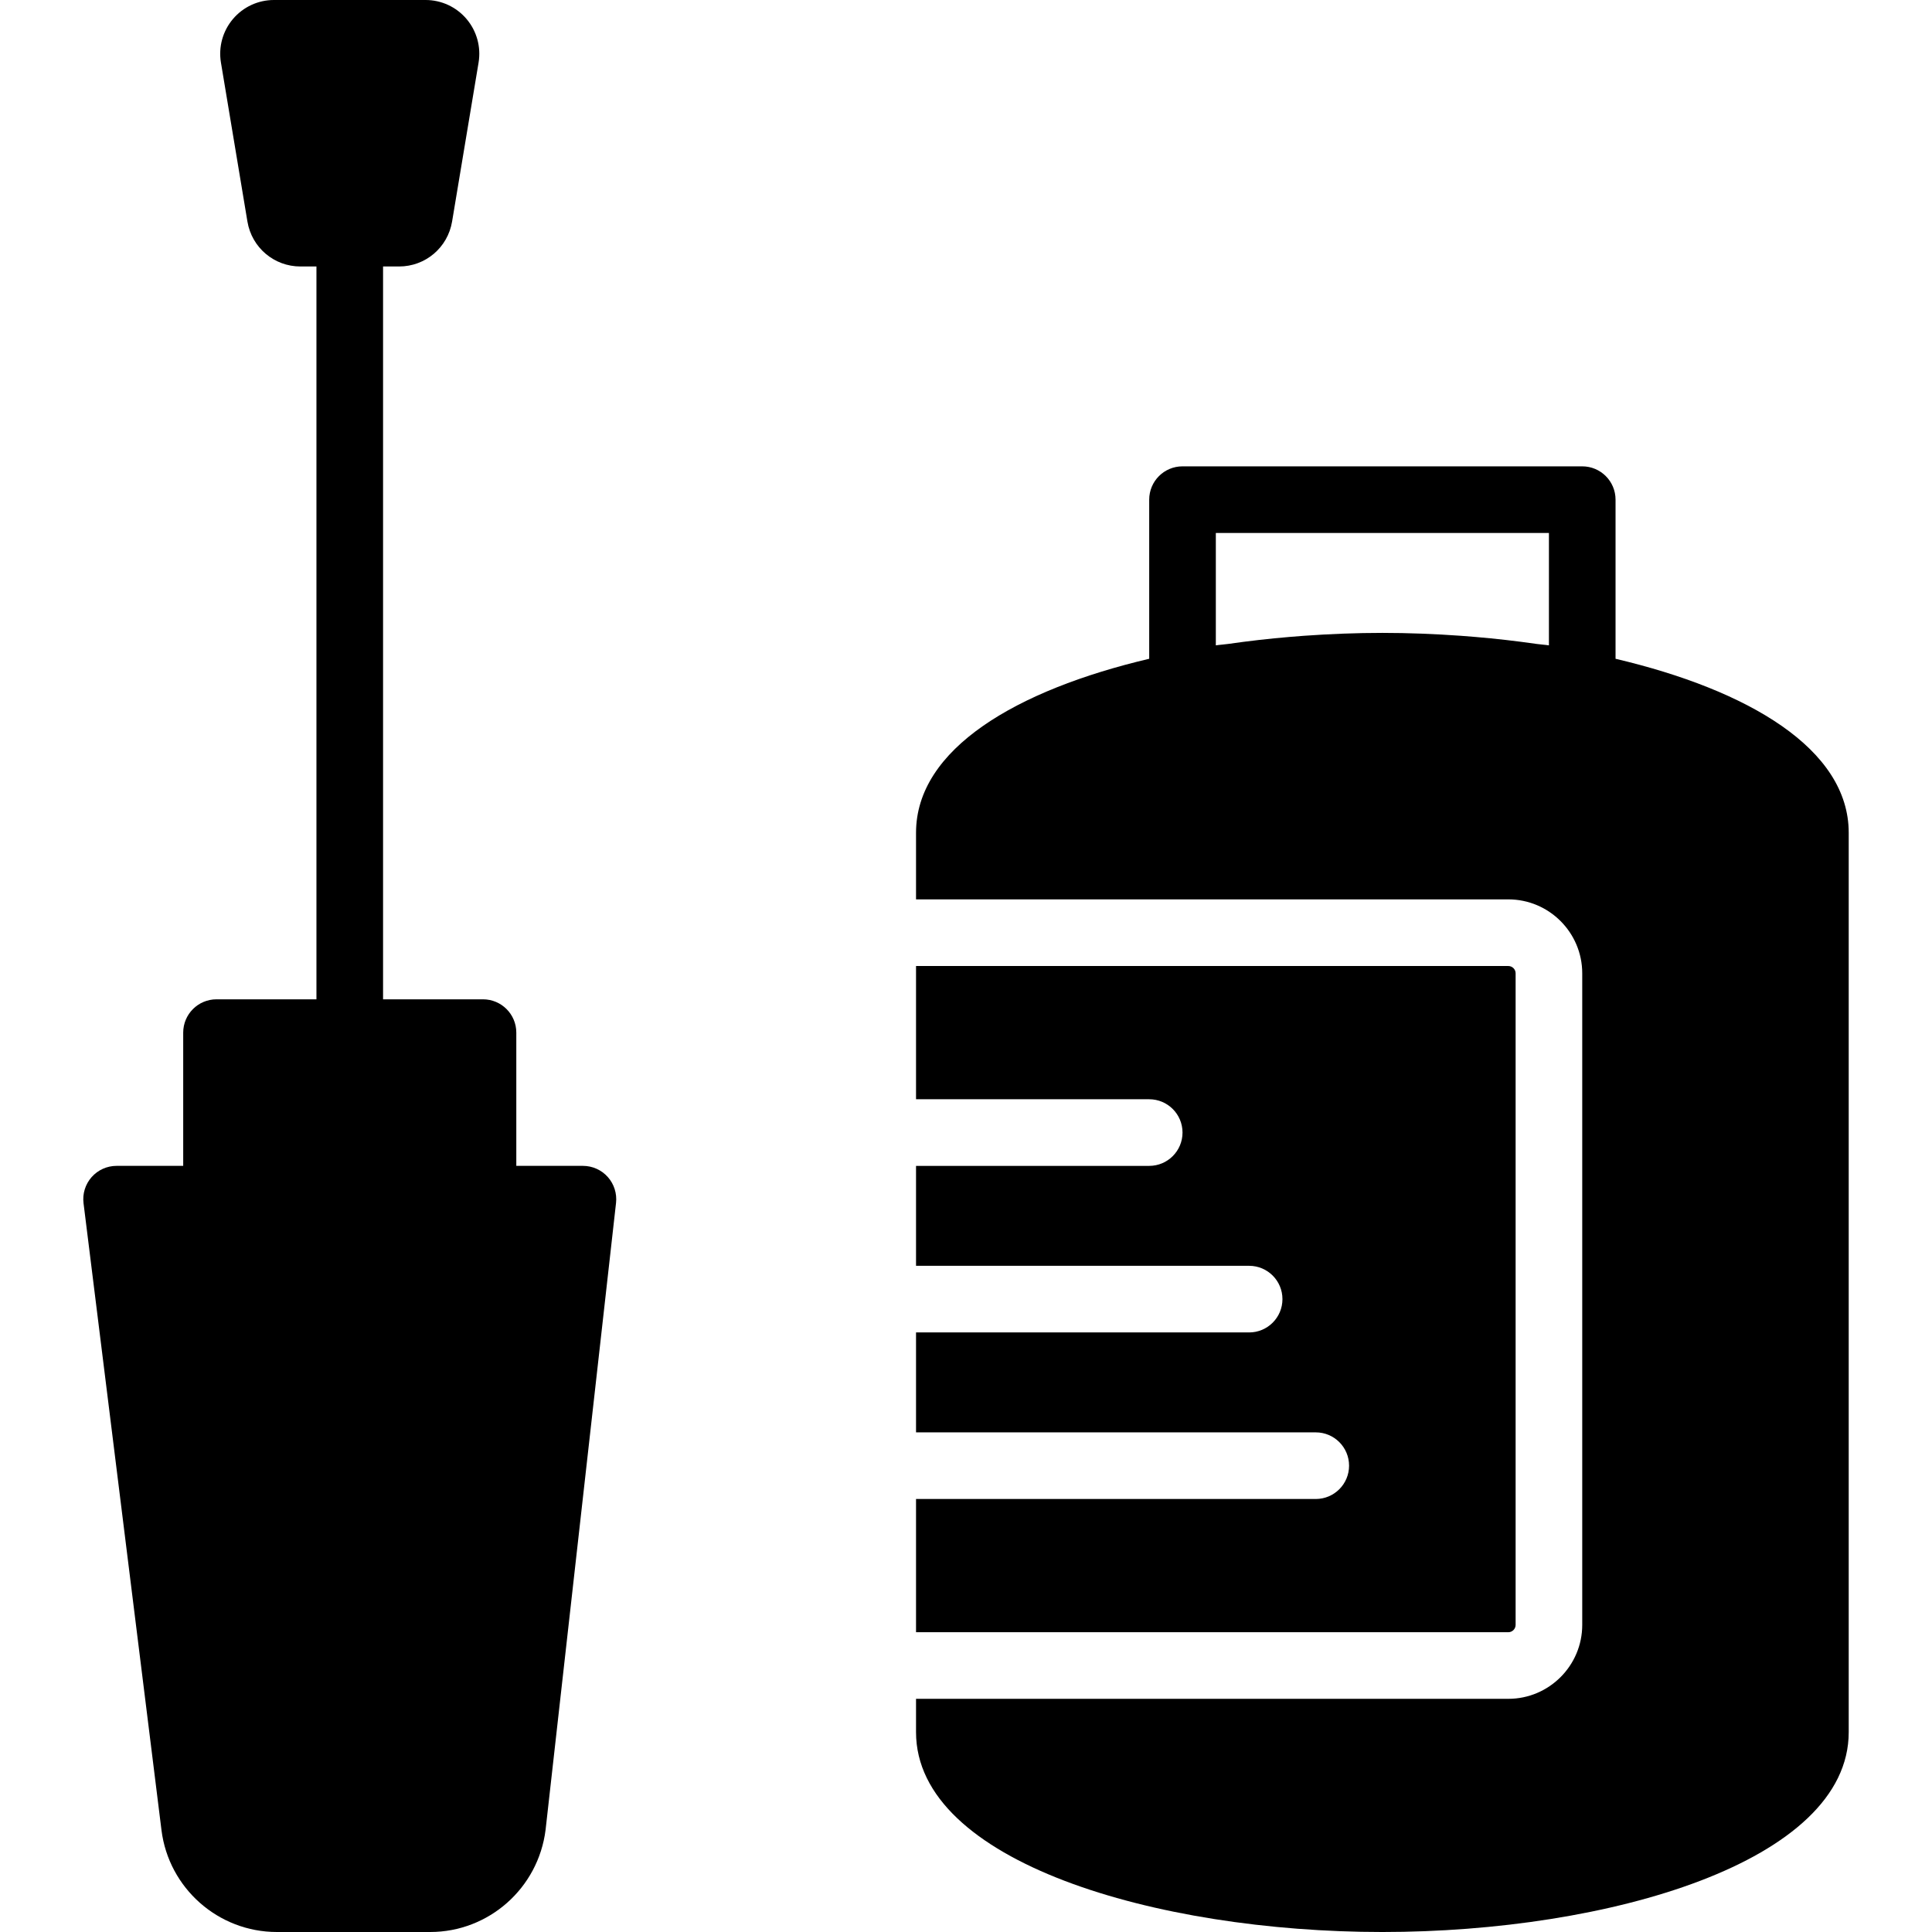
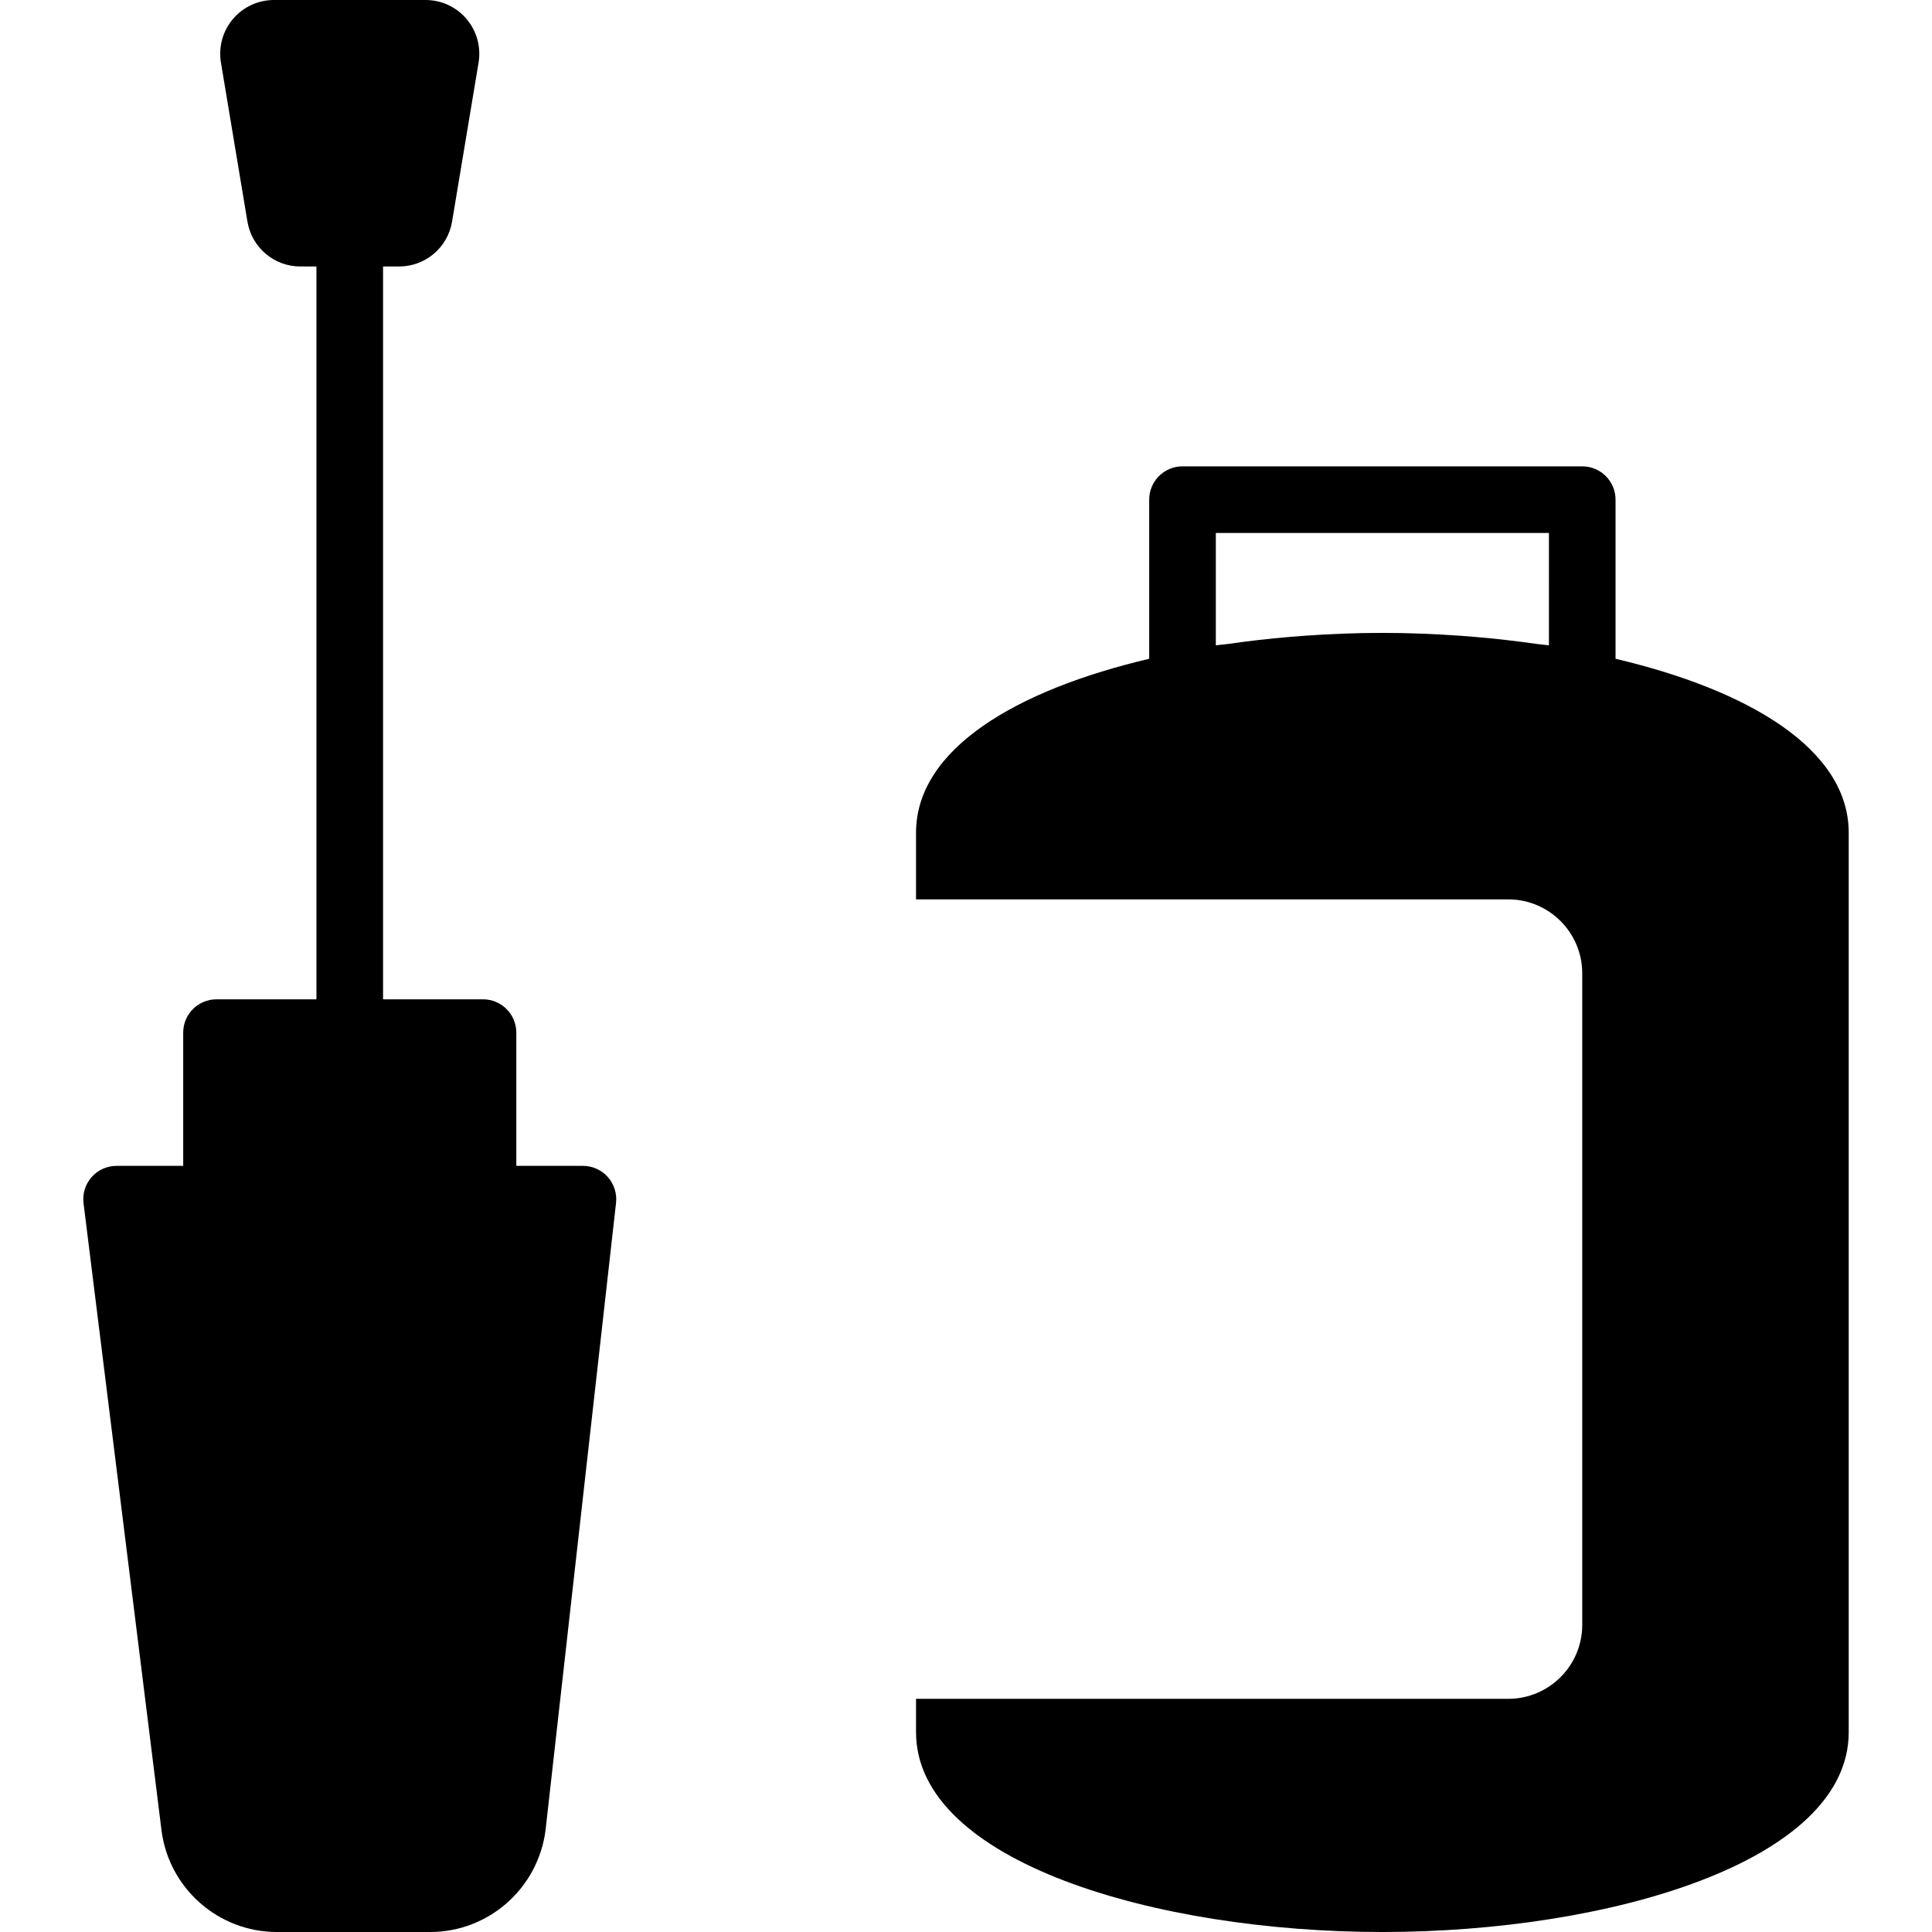
<svg xmlns="http://www.w3.org/2000/svg" fill="#000000" height="800px" width="800px" version="1.1" id="Layer_1" viewBox="0 0 512 512" xml:space="preserve">
  <g>
    <g>
      <g>
        <path d="M154.482,308.966h-17.655v-35.31c0-4.882-3.955-8.828-8.828-8.828h-26.483V70.621h4.237     c6.991,0,12.897-5.005,14.054-11.908l7.018-42.116c0.689-4.14-0.468-8.351-3.178-11.555C120.937,1.836,116.974,0,112.781,0     H72.597c-4.193,0-8.157,1.836-10.867,5.041c-2.71,3.204-3.867,7.415-3.178,11.547l7.018,42.125     c1.156,6.903,7.062,11.908,14.054,11.908h4.237v194.207H57.379c-4.873,0-8.828,3.946-8.828,8.828v35.31H30.896     c-2.534,0-4.943,1.086-6.621,2.984c-1.668,1.898-2.454,4.423-2.136,6.93l20.657,166.135C44.72,500.401,57.855,512,73.365,512     h40.642c15.501,0,28.646-11.599,30.579-27.092l18.67-166.135c0.274-2.489-0.521-4.988-2.189-6.859     C159.39,310.034,156.998,308.966,154.482,308.966z" />
-         <path d="M401.654,430.612V257.936c0-1.068-0.874-1.933-1.942-1.933H242.758v35.31h61.793c4.873,0,8.828,3.946,8.828,8.828     c0,4.873-3.955,8.828-8.828,8.828h-61.793v26.483h88.276c4.873,0,8.828,3.946,8.828,8.828c0,4.873-3.955,8.828-8.828,8.828     h-88.276v26.483h105.931c4.873,0,8.828,3.946,8.828,8.828c0,4.873-3.955,8.828-8.828,8.828H242.758v35.31h156.954     C400.781,432.554,401.654,431.68,401.654,430.612z" />
        <path d="M428.137,174.583v-42.169c0-4.882-3.955-8.828-8.828-8.828H313.379c-4.873,0-8.828,3.946-8.828,8.828v42.169     c-35.063,8.254-61.793,23.834-61.793,46.106v17.655h156.954c10.805,0,19.597,8.792,19.597,19.597V430.61     c0,10.805-8.792,19.597-19.597,19.597H242.758v8.828c0,34.401,63.673,52.966,123.586,52.966     c59.913,0,123.586-18.564,123.586-52.966V220.69C489.93,198.418,463.2,182.837,428.137,174.583z M410.482,171.026     c-1.077-0.168-2.216-0.221-3.302-0.38c-5.341-0.768-10.77-1.395-16.26-1.854c-1.262-0.106-2.507-0.212-3.778-0.3     c-6.921-0.494-13.877-0.768-20.798-0.768s-13.877,0.274-20.798,0.768c-1.271,0.088-2.516,0.194-3.778,0.3     c-5.491,0.459-10.92,1.086-16.26,1.854c-1.086,0.159-2.225,0.212-3.302,0.38v-29.784h88.276V171.026z" />
      </g>
    </g>
  </g>
</svg>